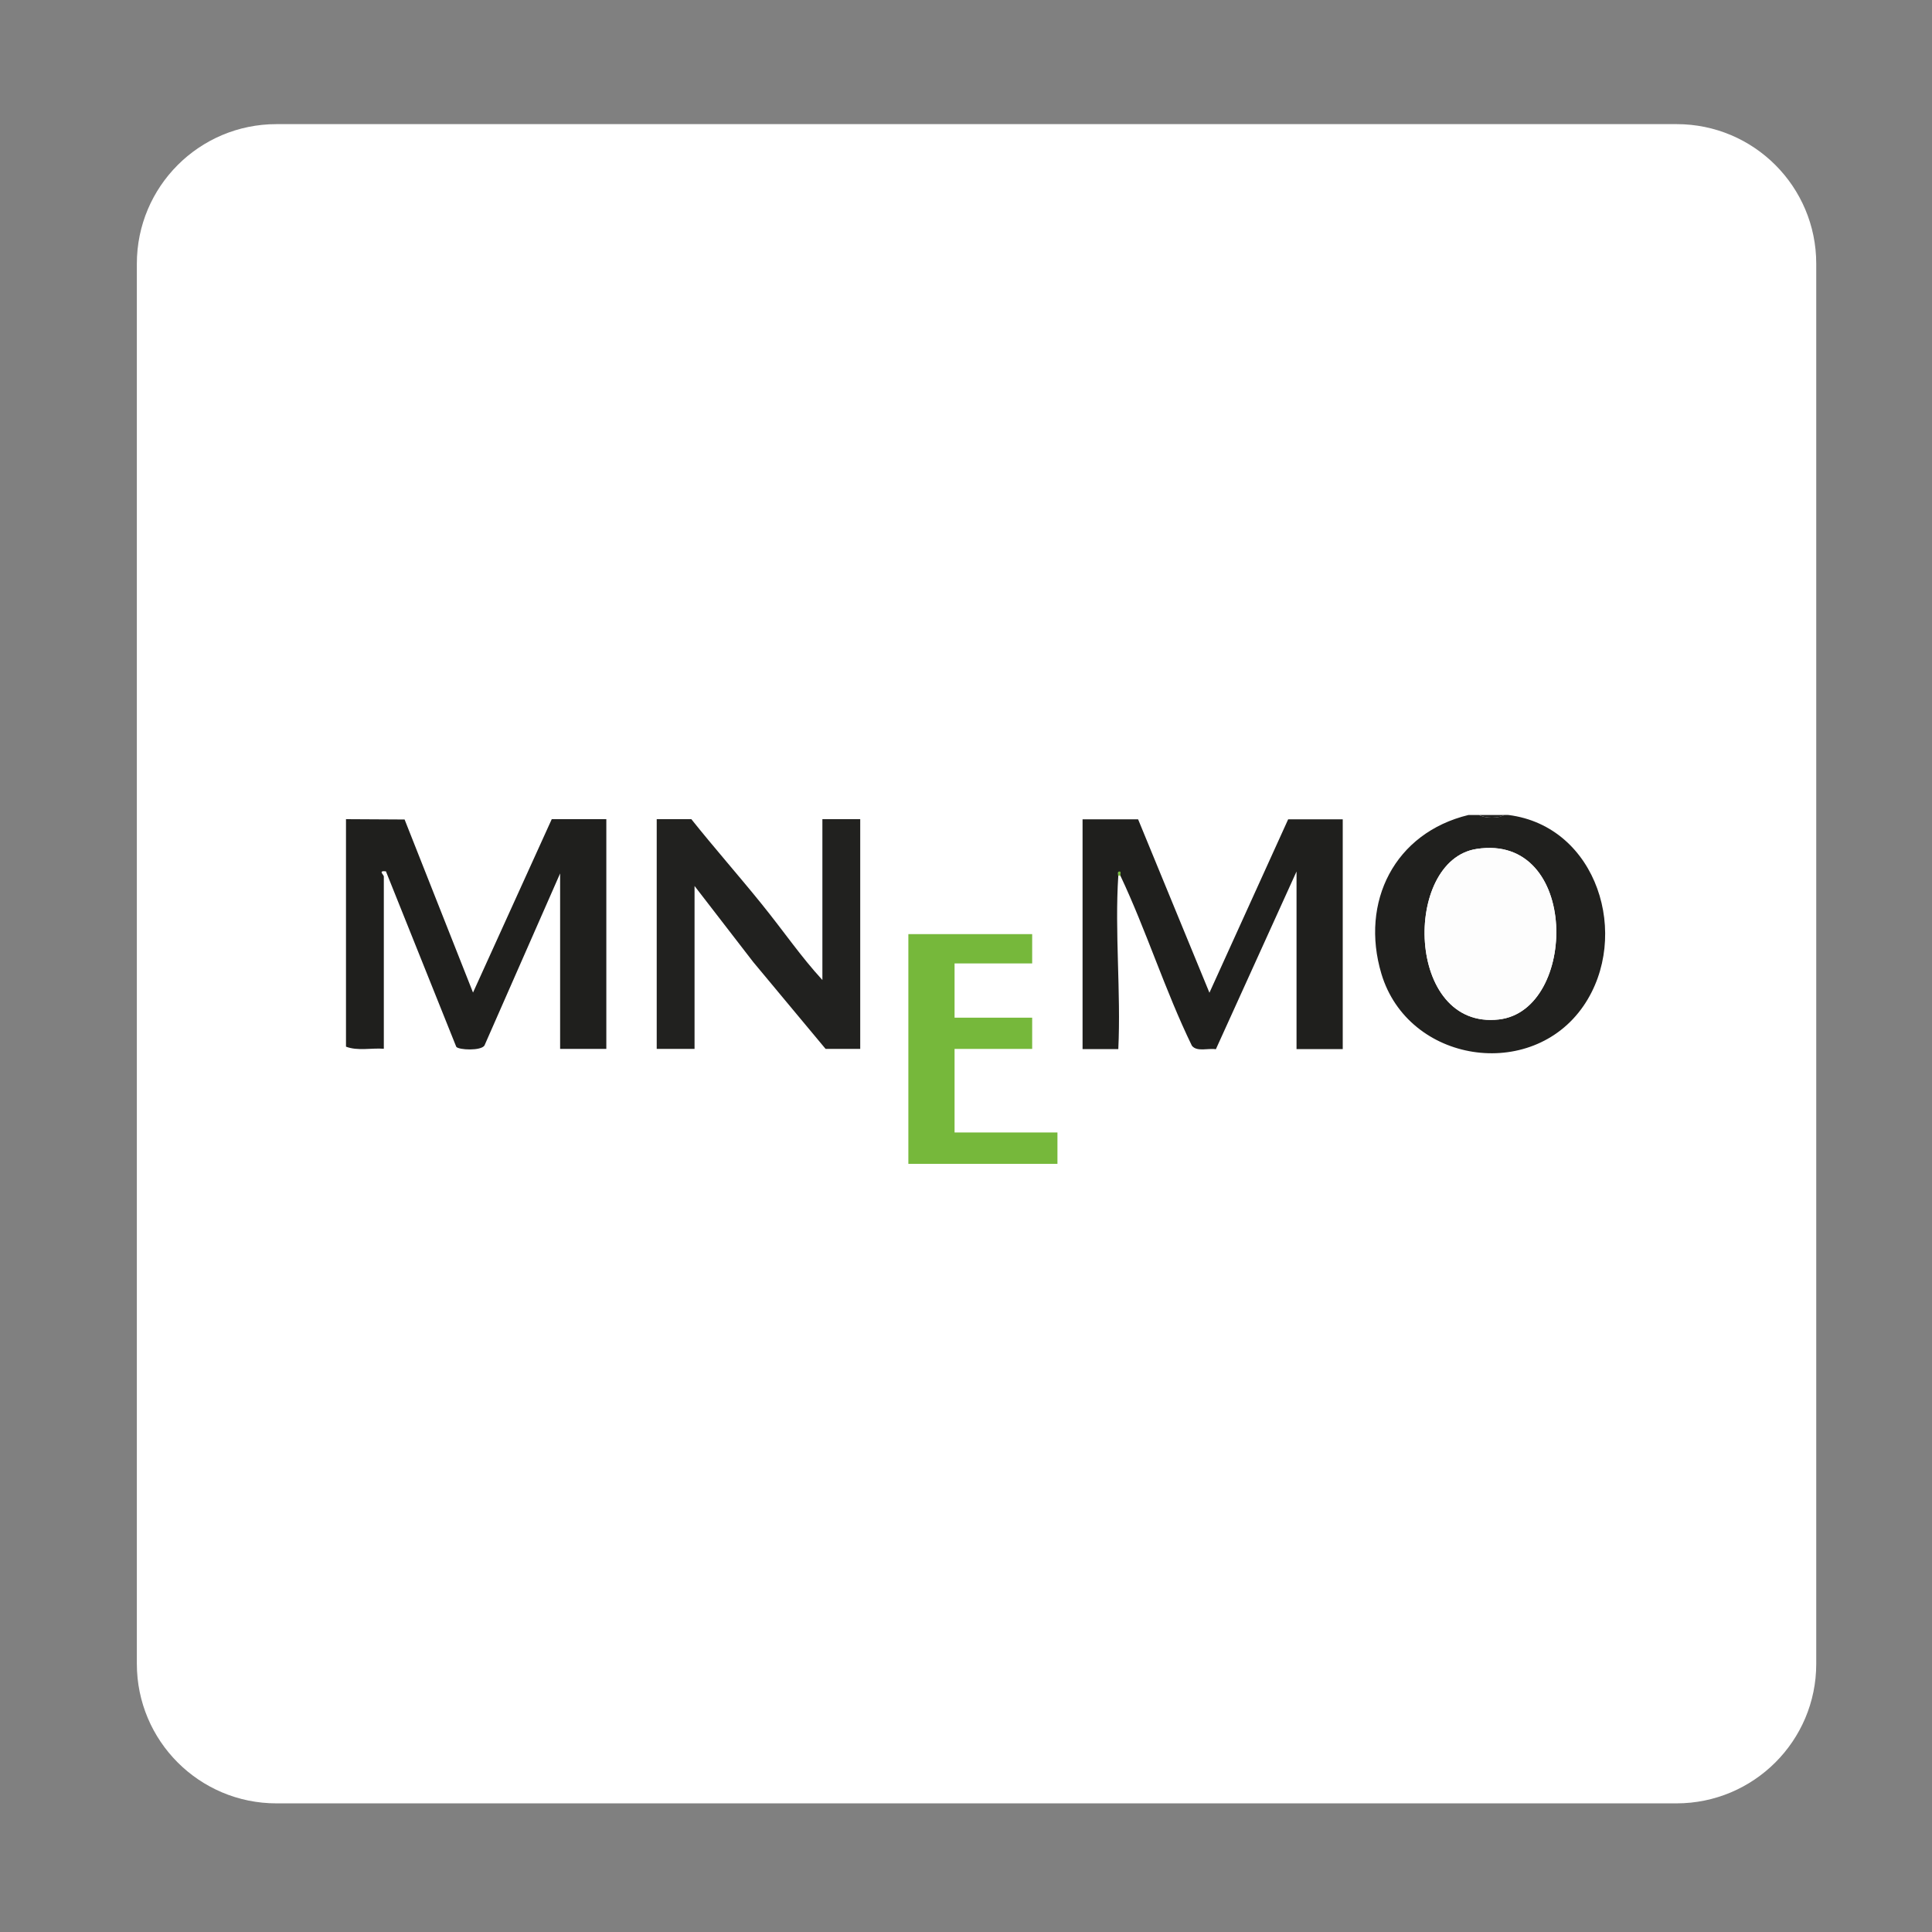
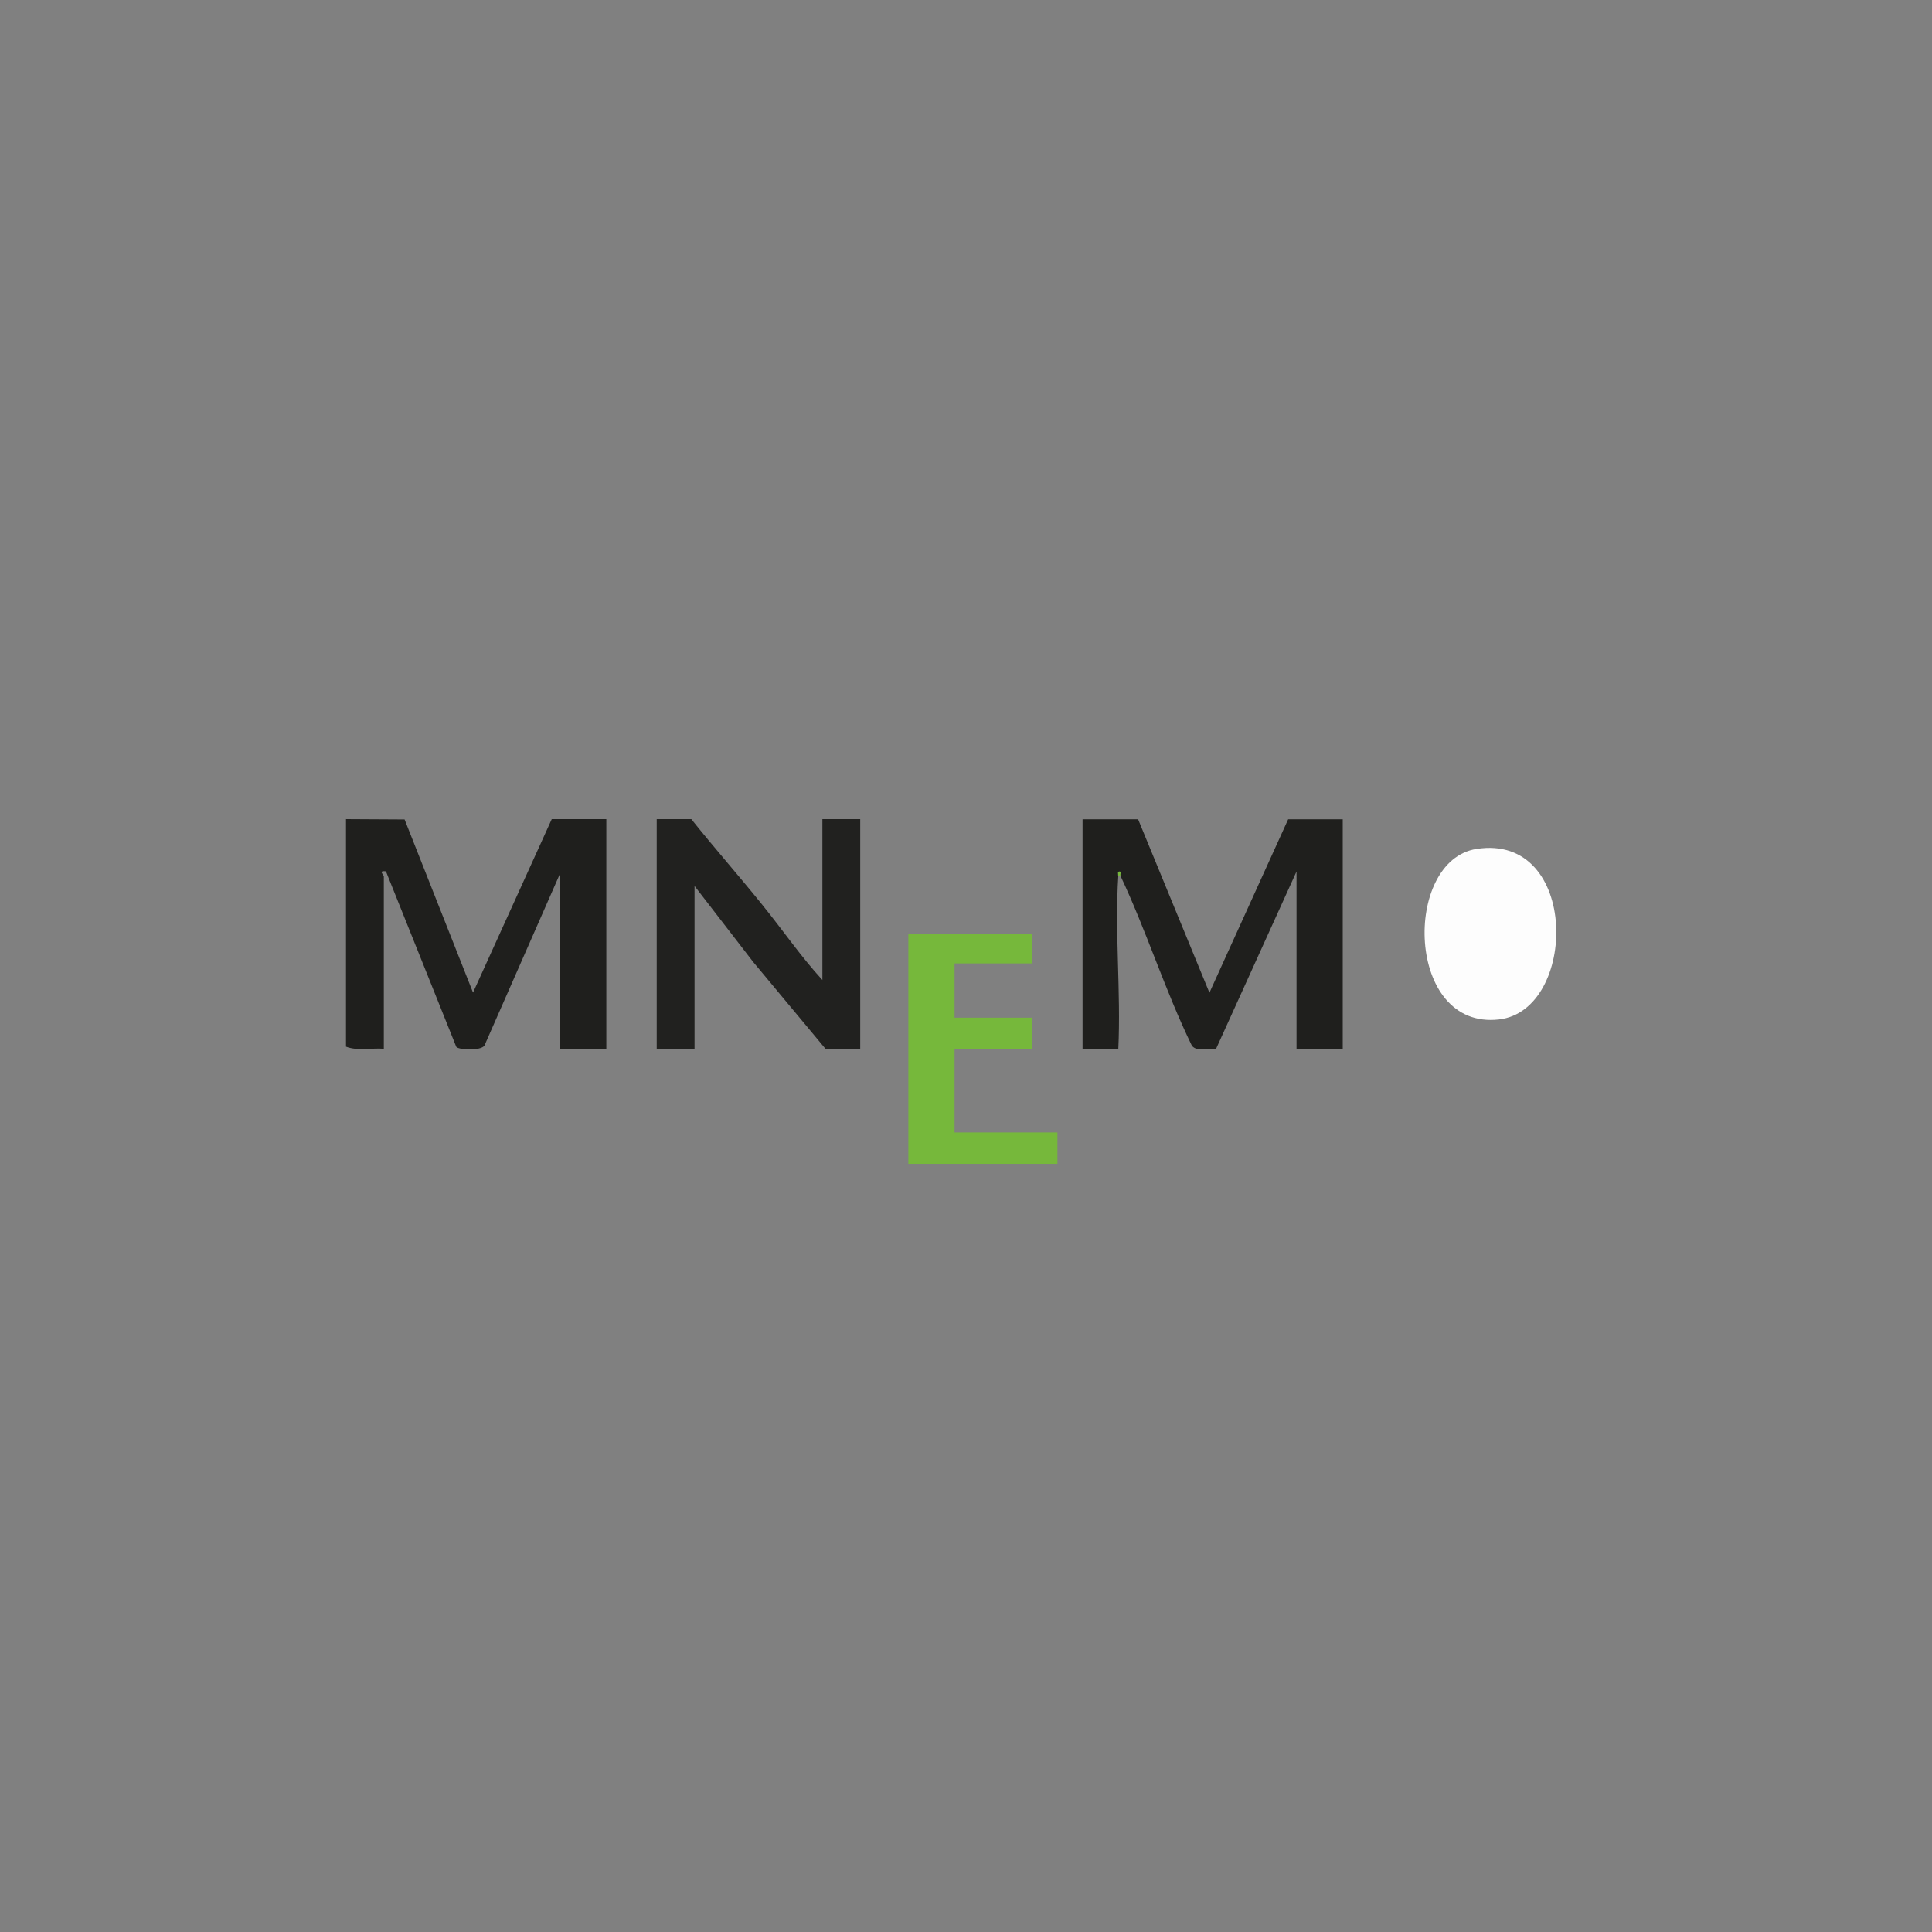
<svg xmlns="http://www.w3.org/2000/svg" id="Capa_1" version="1.1" viewBox="0 0 1200 1200">
  <rect x="0" y="0" width="1200" height="1200" fill="#808080" stroke="none" />
  <defs>
    <style>
      .st0 {
        fill: none;
      }

      .st1 {
        fill: #76b83b;
      }

      .st2 {
        fill: #20201e;
      }

      .st3 {
        fill: #fff;
      }

      .st4 {
        fill: #21211f;
      }

      .st5 {
        fill: #1f1f1d;
      }

      .st6 {
        fill: #fdfdfd;
      }
    </style>
  </defs>
  <g id="Capa_11" data-name="Capa_1">
-     <path class="st3" d="M1041.3,1120.1H171.7c-47.9,0-86.7-38.8-86.7-86.7V163.8c0-47.9,38.8-86.7,86.7-86.7h869.7c47.9,0,86.7,38.8,86.7,86.7v869.7c0,47.8-38.9,86.6-86.8,86.6Z" />
-   </g>
+     </g>
  <rect class="st0" x="1023.8" y="806.9" width="6.5" height="8.8" />
  <g>
    <path class="st5" d="M215,508.8l36.3.2,42.5,107.5,48.9-107.7h33.9v142.7h-28.7v-109l-47,106.9c-2.2,3.4-15.9,2.8-17.5.8l-43.7-109c-5.1-.6-1.3,2.1-1.3,3.2v107c-7.6-.6-16.2,1.5-23.5-1.3v-141.4Z" />
-     <path class="st2" d="M918.7,506.2c3.7,2.2,12.2,2.2,15.6,0,.8,0,1.8-.1,2.6,0,55.4,7,76.2,75.4,46.7,118.5-32.4,47.3-109,35.6-125.6-19.9-13.3-44.6,8.2-87.5,54.1-98.6h6.5ZM917.1,527.3c-45.9,7.1-44.2,112.6,13.9,105.9,49.1-5.6,50.3-115.9-13.9-105.9Z" />
    <path class="st4" d="M215,649v-137.5,137.5Z" />
-     <path class="st4" d="M934.4,506.2c-3.5,2.2-11.9,2.2-15.6,0h15.6Z" />
    <path class="st5" d="M694.6,543.9c-2.3,35,1.7,72.4,0,107.7h-22.2v-142.7h34.5l44.3,107.7,48.9-107.7h33.9v142.7h-28.7v-110.3l-50.1,110.4c-4.7-.8-11.8,1.8-14.9-2.2-16.6-34.1-28.3-71.5-44.4-105.6s.7-2.6-.7-2.6c-1.2,0-.6,1.7-.7,2.6Z" />
    <path class="st4" d="M510.8,608.7v-99.9h23.5v142.7h-21.5l-44.9-53.9-36.5-47.3v101.2h-23.5v-142.7h21.5c14.2,17.8,29.3,34.9,43.6,52.6s24.3,32.6,37.8,47.3Z" />
    <polygon class="st1" points="641.1 580.2 641.1 598.4 592.9 598.4 592.9 632.1 641.1 632.1 641.1 651.5 592.9 651.5 592.9 703.4 656.8 703.4 656.8 722.9 564.2 722.9 564.2 580.2 641.1 580.2" />
    <path class="st1" d="M695.9,543.9h-1.3c0-.9-.5-2.6.7-2.6,1.4,0,.3,1.8.7,2.6Z" />
    <path class="st6" d="M917.1,527.3c64.1-10,63,100.3,13.9,105.9-58.1,6.6-59.8-98.8-13.9-105.9Z" />
  </g>
</svg>